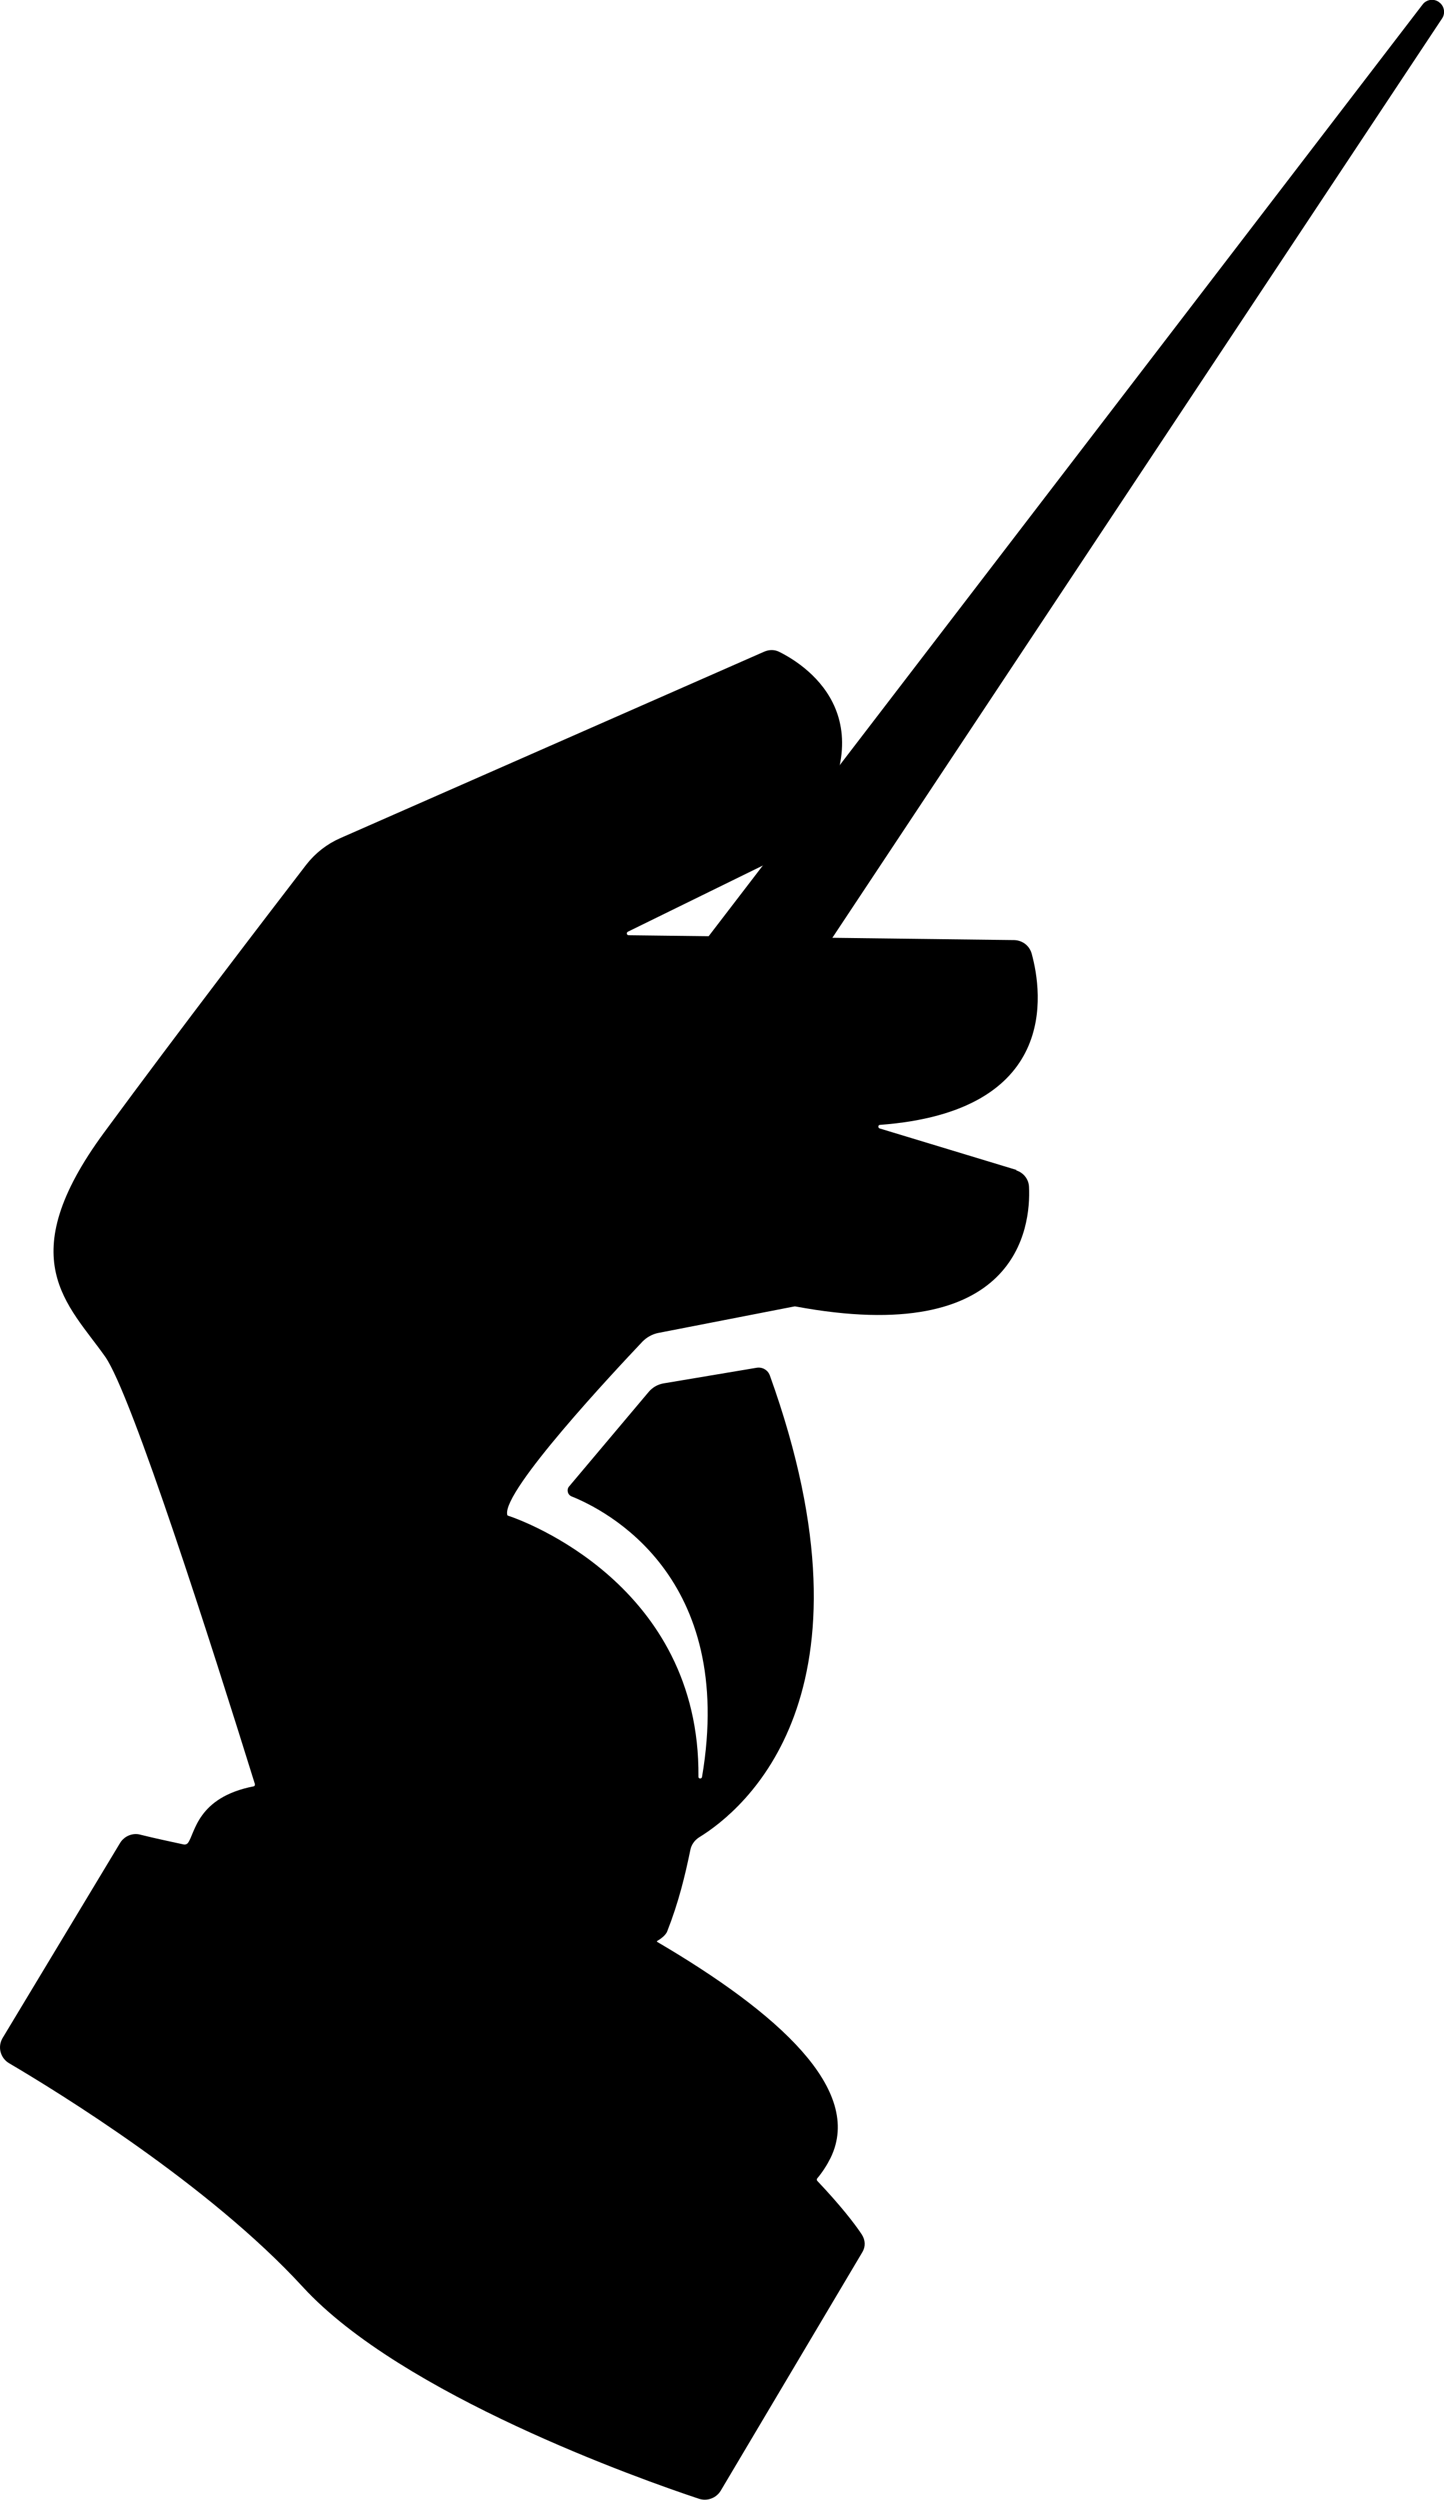
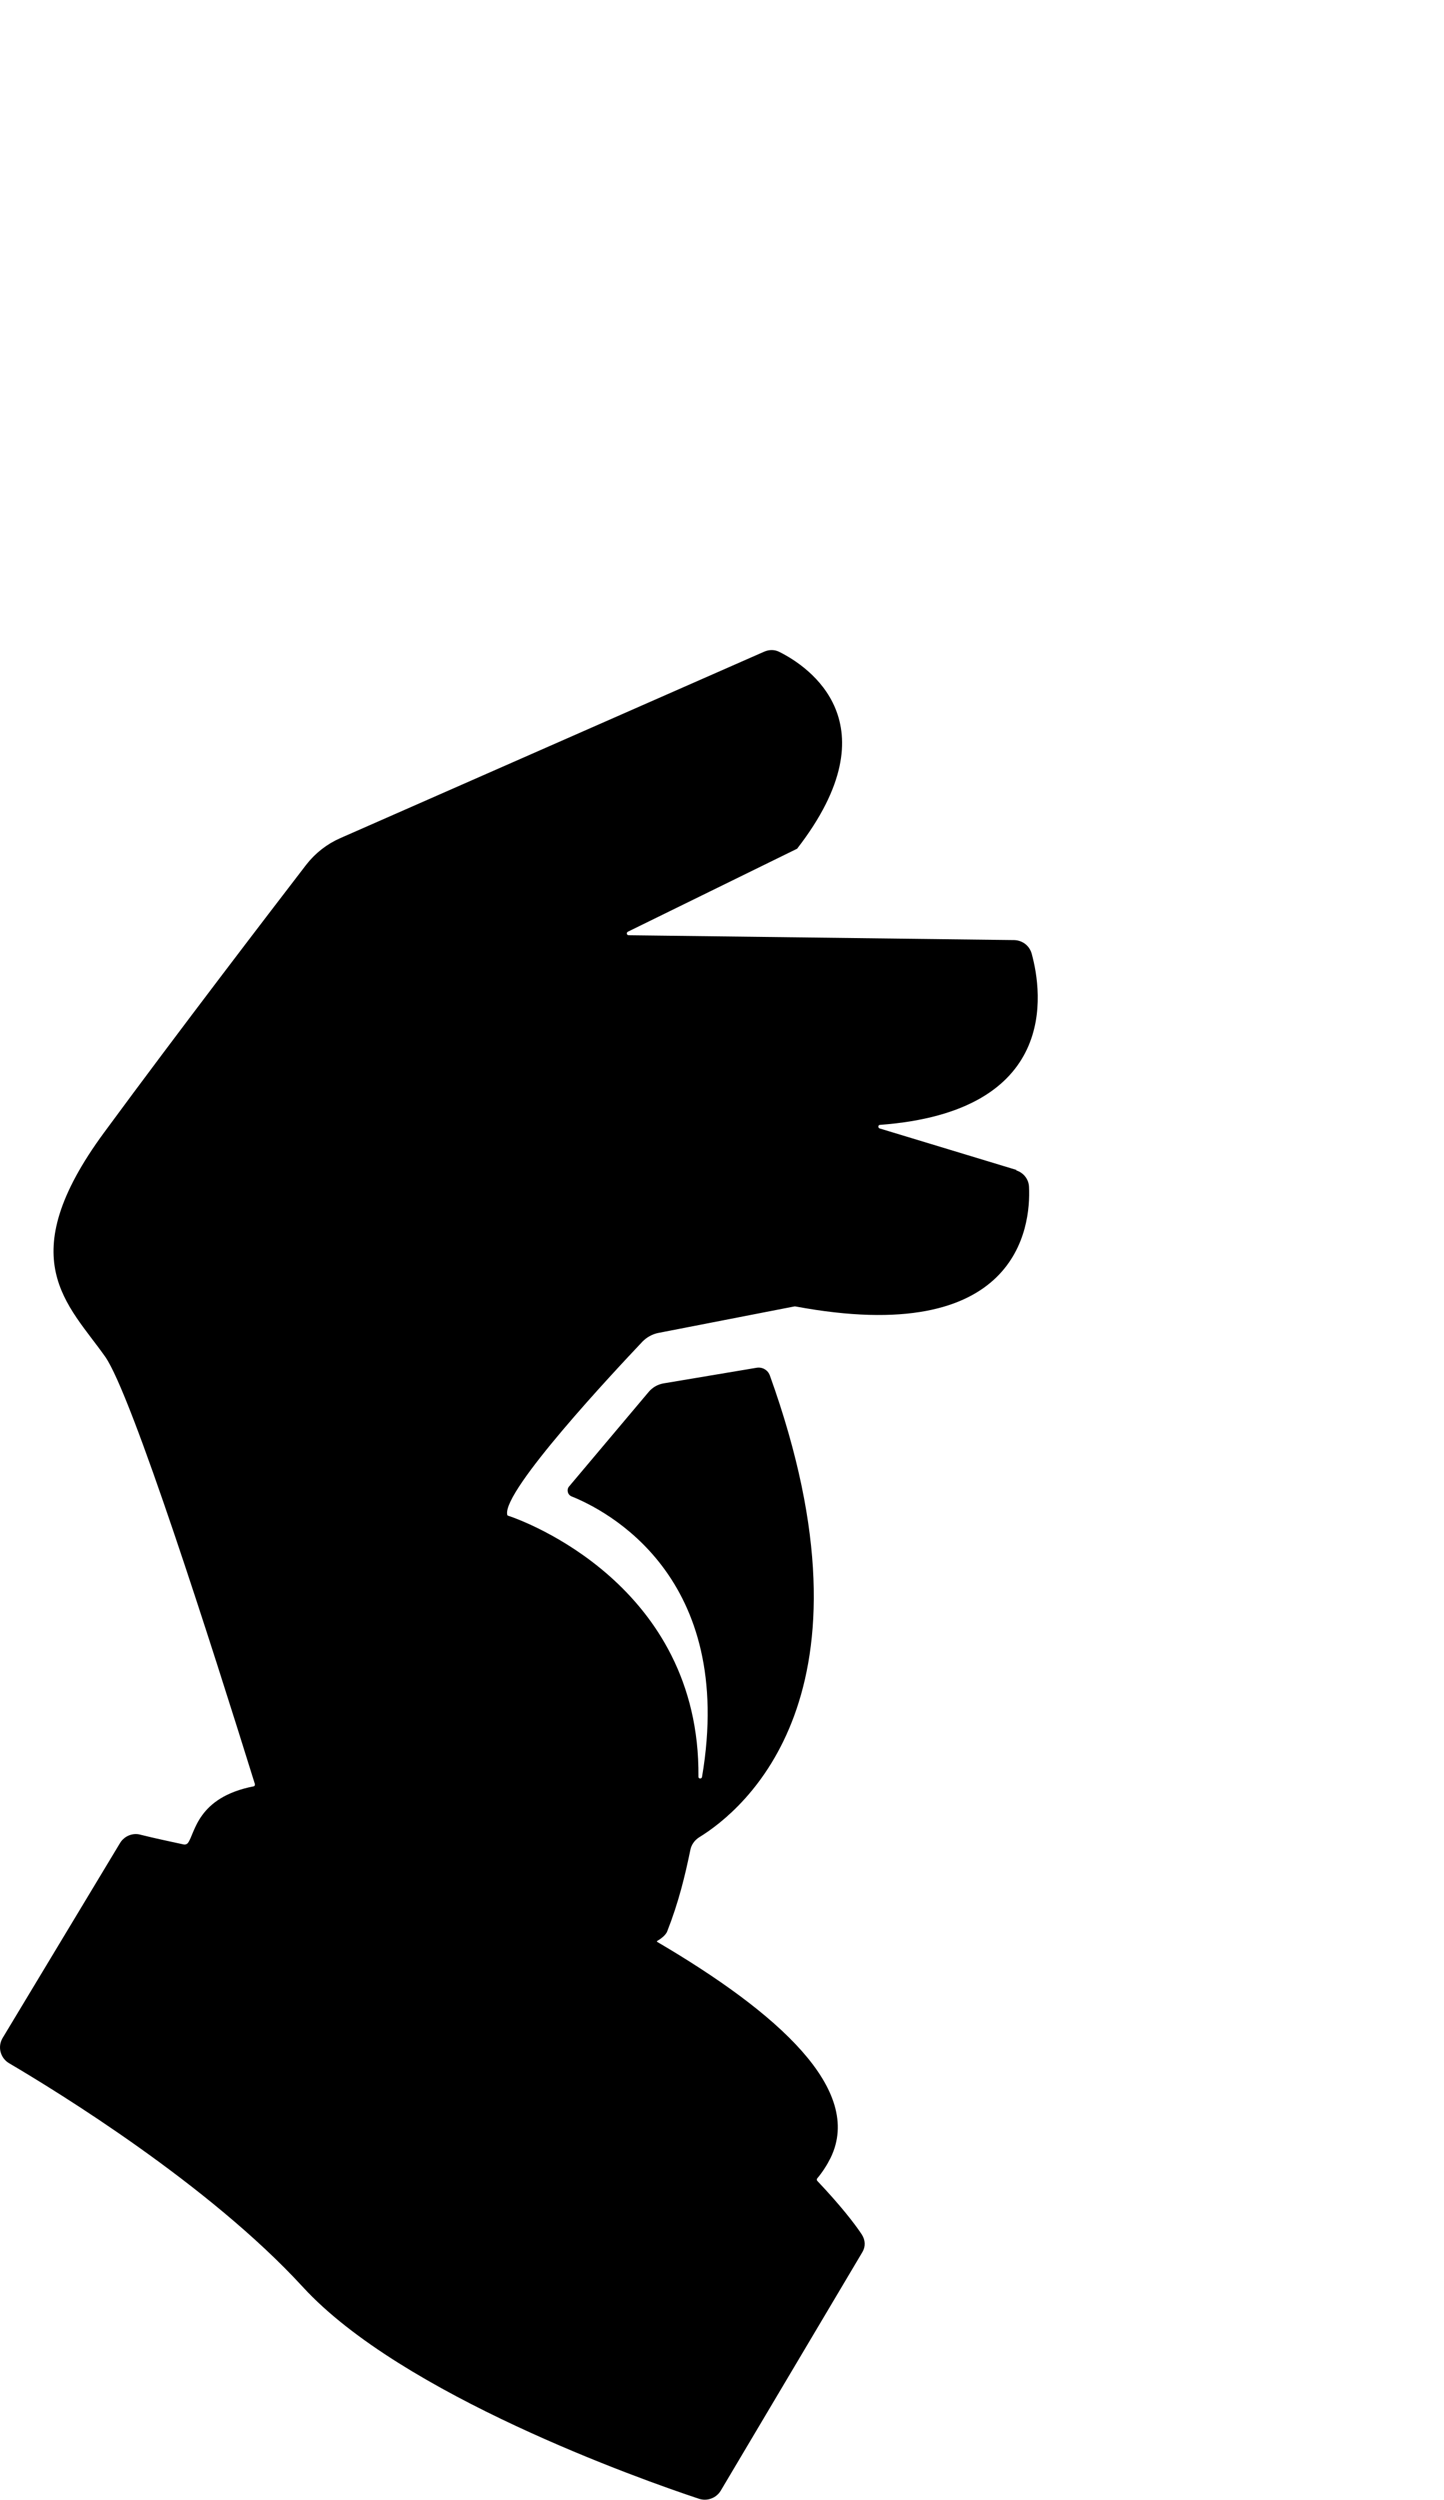
<svg xmlns="http://www.w3.org/2000/svg" id="Layer_2" viewBox="0 0 44.47 76.98">
  <g id="Layer_1-2" data-name="Layer_1">
    <g>
-       <path d="M44.32.07h0c.16.11.2.34.09.5l-18.79,28.33-3.88.04L43.81.14c.12-.16.34-.19.5-.08Z" />
      <path d="M31.31,36.03l-4.22-1.28c-.06-.02-.05-.11.01-.11,5.51-.41,5.01-4.05,4.67-5.28-.07-.24-.28-.4-.53-.41l-11.88-.15c-.06,0-.08-.08-.02-.11l5.2-2.55s.02-.01.02-.02c2.98-3.86.31-5.61-.55-6.04-.15-.08-.32-.08-.48-.01l-13.05,5.74c-.41.18-.77.46-1.05.82-1.06,1.38-3.92,5.11-6.22,8.24-2.88,3.91-1.11,5.29.03,6.91.82,1.17,3.29,8.92,4.61,13.16,0,.03,0,.06-.04.07-1.74.34-1.8,1.44-2.02,1.74-.03.04-.08.06-.13.05-.23-.05-.94-.2-1.33-.3-.24-.07-.5.04-.63.25L.08,62.76c-.16.27-.07.61.19.77,1.51.89,6.16,3.74,9.06,6.9,3.04,3.31,10.36,5.91,12.2,6.52.25.08.52-.02.66-.24l4.37-7.36c.1-.17.09-.37-.02-.54-.21-.32-.65-.89-1.37-1.65-.02-.02-.02-.06,0-.08.16-.19.3-.41.41-.63,1.02-2.1-1.61-4.46-5.34-6.65-.01,0-.01-.03,0-.03.07-.04.26-.16.31-.3.35-.89.55-1.72.71-2.5.03-.16.13-.3.27-.39,1.37-.84,5.71-4.4,2.18-14.22-.06-.17-.23-.27-.41-.24l-2.86.48c-.18.03-.34.12-.46.26l-2.45,2.91c-.09.1-.05.26.07.31,1.07.43,5.07,2.46,4.02,8.64-.01.07-.12.06-.11-.01.05-5.9-5.39-7.88-5.85-8.03-.02,0-.04-.02-.04-.04-.15-.73,3.3-4.41,4.17-5.33.13-.13.29-.22.47-.26l4.21-.82s.01,0,.02,0c6.85,1.28,7.26-2.43,7.2-3.68-.01-.24-.17-.44-.4-.51Z" />
    </g>
  </g>
</svg>